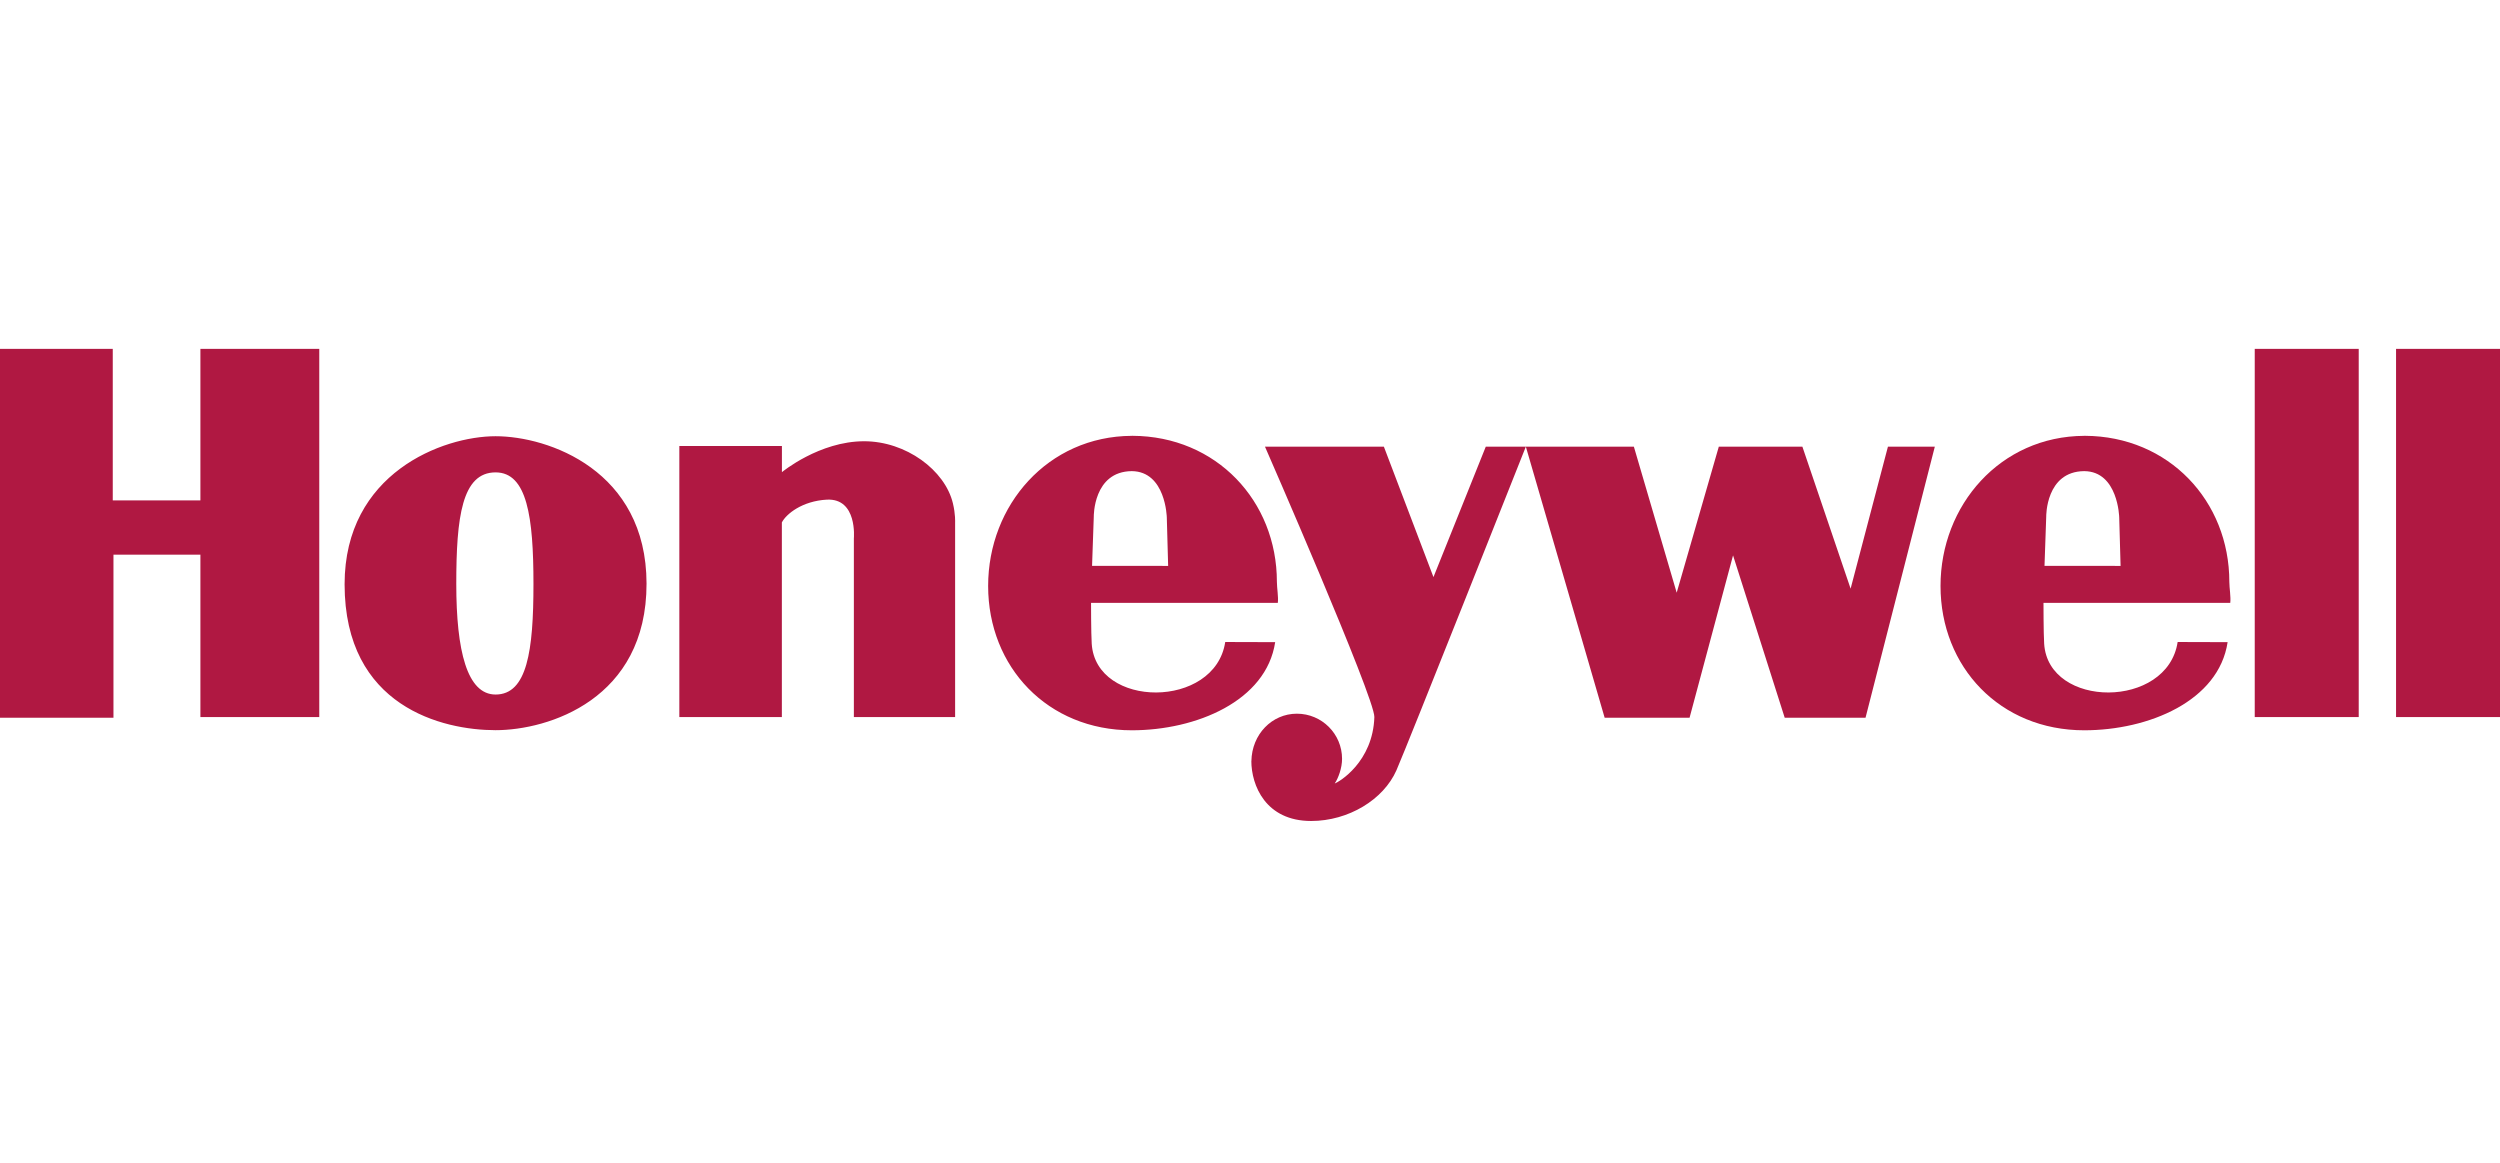
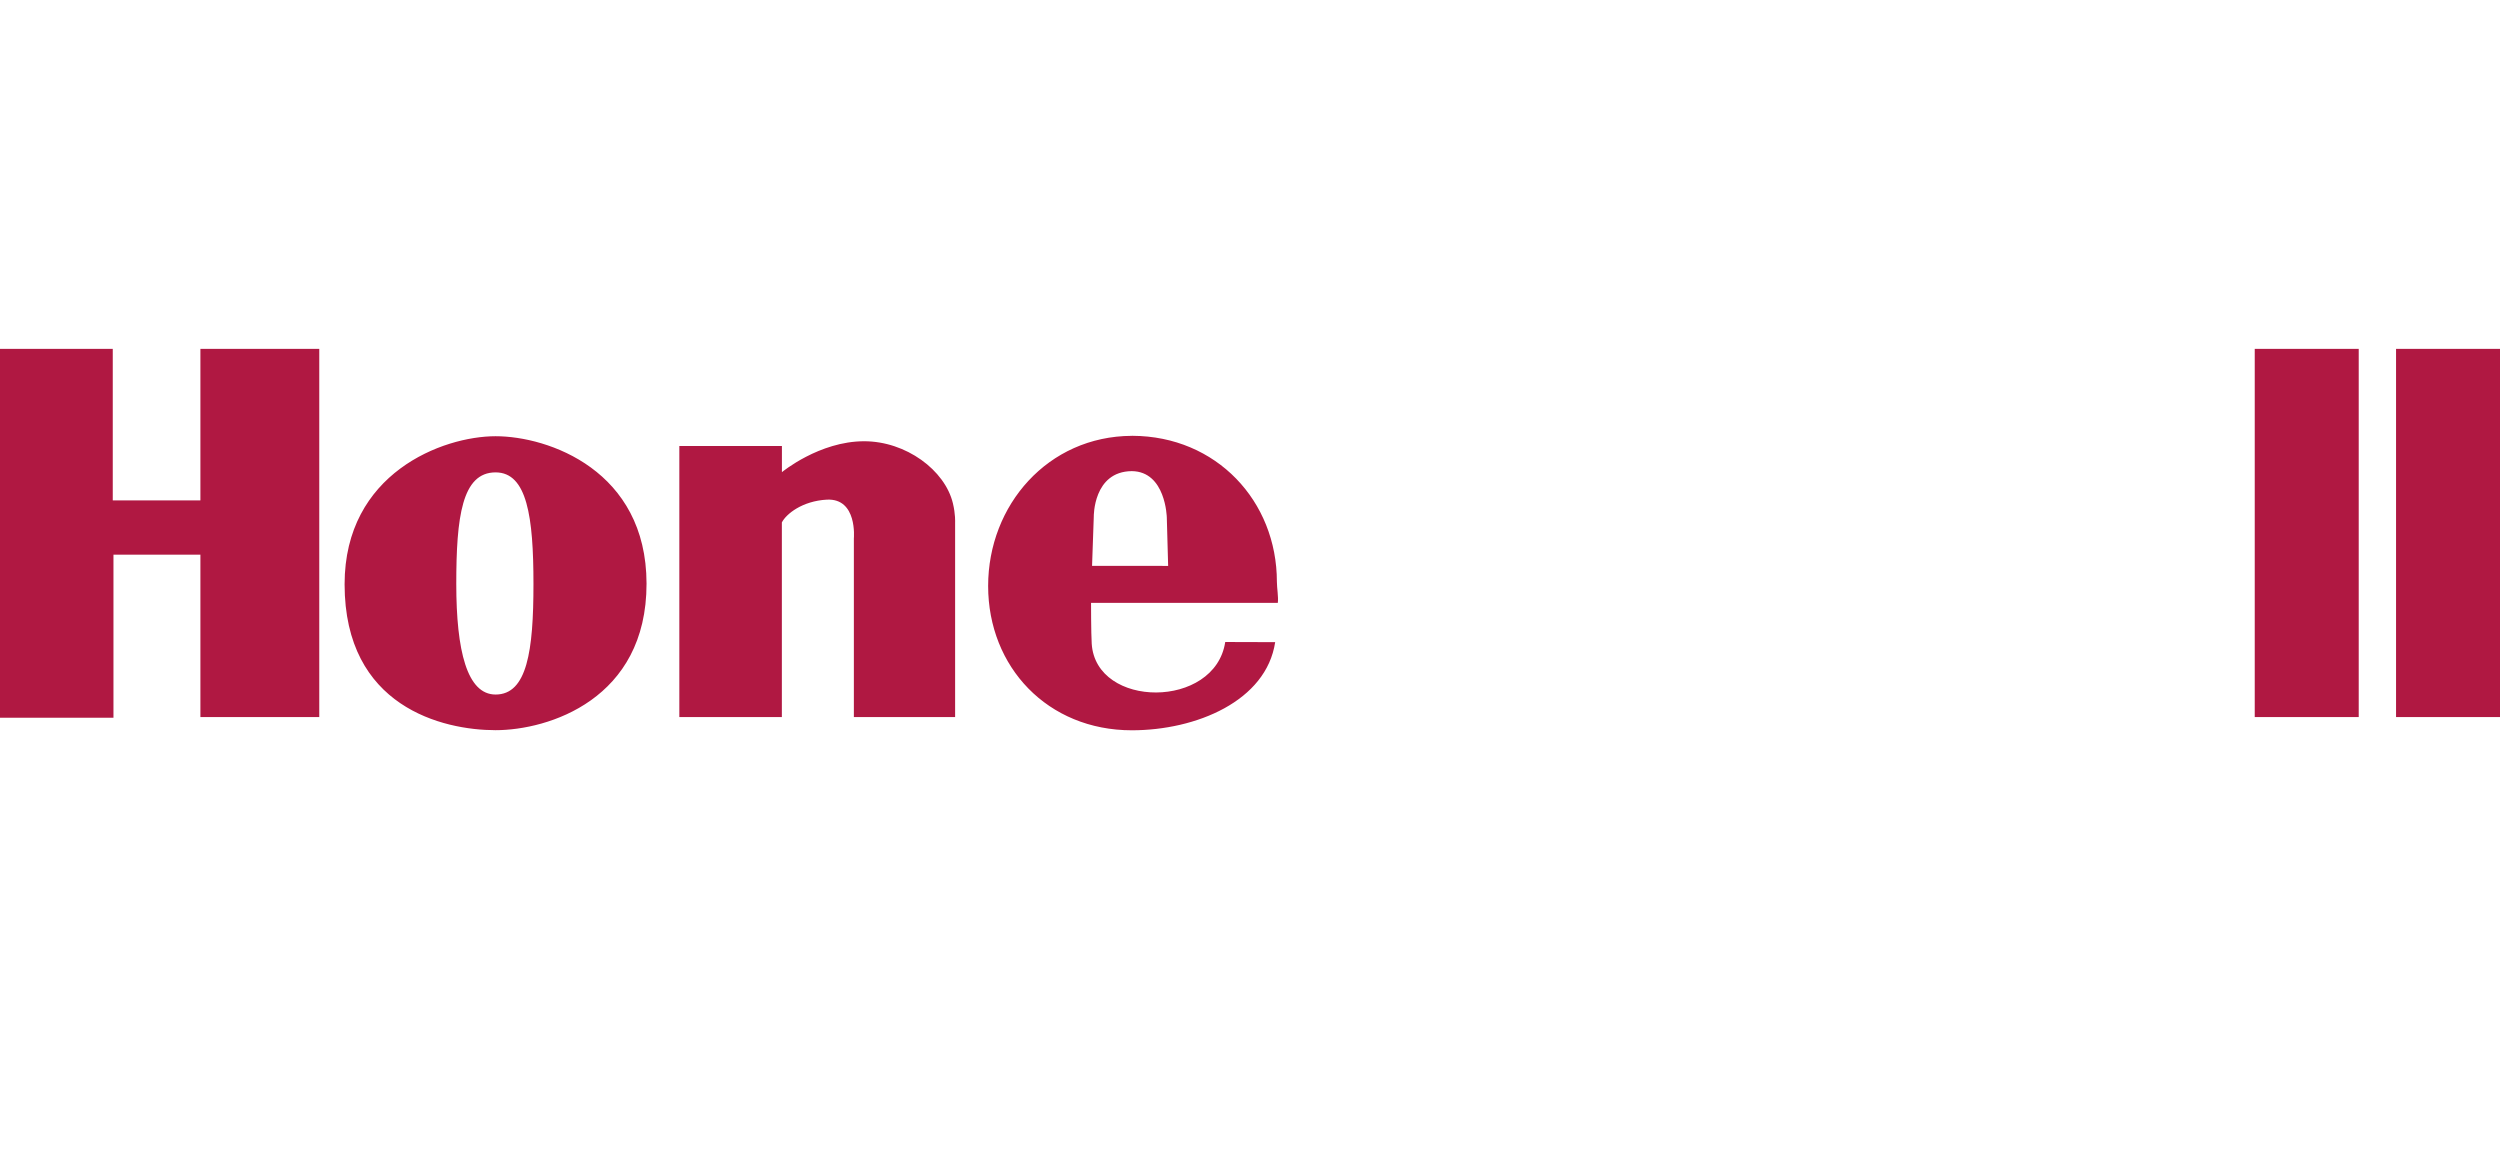
<svg xmlns="http://www.w3.org/2000/svg" width="86" height="40" viewBox="0 0 86 40" fill="none">
  <path d="M43.925 20.016C43.925 17.235 41.843 15.004 38.957 14.992H38.935V14.993C36.049 15.005 33.992 17.376 33.992 20.157C33.992 22.944 36.037 25.122 38.935 25.122C41.144 25.122 43.561 24.118 43.866 22.09L42.148 22.085C41.798 24.398 37.696 24.383 37.555 22.143C37.532 21.769 37.532 20.738 37.532 20.738H43.957C43.983 20.54 43.925 20.221 43.925 20.016ZM37.567 19.466L37.626 17.772C37.626 17.772 37.603 16.218 38.934 16.207C40.103 16.218 40.138 17.797 40.138 17.797L40.184 19.467L37.567 19.466ZM77.563 12H81.14V24.666H77.563V12ZM82.424 12H86V24.666H82.424V12ZM17.048 15.006C15.231 15.006 11.854 16.276 11.854 20.098C11.854 24.315 15.231 25.118 17.048 25.118C18.863 25.118 22.245 24.059 22.241 20.075C22.236 16.183 18.865 15.006 17.048 15.006ZM17.048 23.892C16.066 23.892 15.696 22.386 15.696 20.087C15.696 17.786 15.891 16.25 17.048 16.25C18.134 16.25 18.351 17.786 18.351 20.087C18.352 22.386 18.134 23.892 17.048 23.892ZM0 12H3.879V17.213H6.894V12H10.983V24.666H6.894V19.081H3.903V24.69H0V12ZM23.369 24.666V15.342H26.898V16.242C26.898 16.242 28.183 15.179 29.726 15.179C31.165 15.179 32.507 16.172 32.78 17.314C32.871 17.688 32.856 17.972 32.856 17.972V24.668H29.373V18.521C29.373 18.521 29.502 17.13 28.439 17.188C27.599 17.235 27.048 17.678 26.896 17.971V24.666H23.369Z" fill="#B01842" />
-   <path d="M43.046 26.174C43.046 27.015 43.537 28.242 45.103 28.242C46.389 28.242 47.592 27.506 48.036 26.501C48.395 25.688 52.489 15.365 52.489 15.365L55.2 24.69H58.121L59.617 19.105L61.394 24.69H64.174L66.558 15.365H64.945L63.661 20.25L62.002 15.365H59.127L57.678 20.389L56.205 15.365H51.111L49.311 19.852L47.605 15.365H43.515C43.515 15.365 47.297 24.012 47.278 24.666C47.23 26.208 46.062 26.91 45.899 26.957H45.911C46.039 26.77 46.167 26.419 46.167 26.104C46.167 25.246 45.471 24.551 44.613 24.551C43.757 24.551 43.062 25.258 43.048 26.186L43.046 26.174ZM76.689 20.016C76.689 17.235 74.607 15.005 71.722 14.992H71.698V14.993C68.813 15.006 66.754 17.377 66.754 20.157C66.754 22.944 68.8 25.122 71.698 25.122C73.908 25.122 76.325 24.118 76.63 22.09L74.911 22.085C74.561 24.398 70.459 24.383 70.319 22.143C70.296 21.769 70.296 20.738 70.296 20.738H76.721C76.746 20.54 76.689 20.221 76.689 20.016ZM70.331 19.466L70.39 17.772C70.39 17.772 70.367 16.217 71.698 16.207C72.866 16.217 72.901 17.797 72.901 17.797L72.948 19.467L70.331 19.466Z" fill="#B01842" />
</svg>